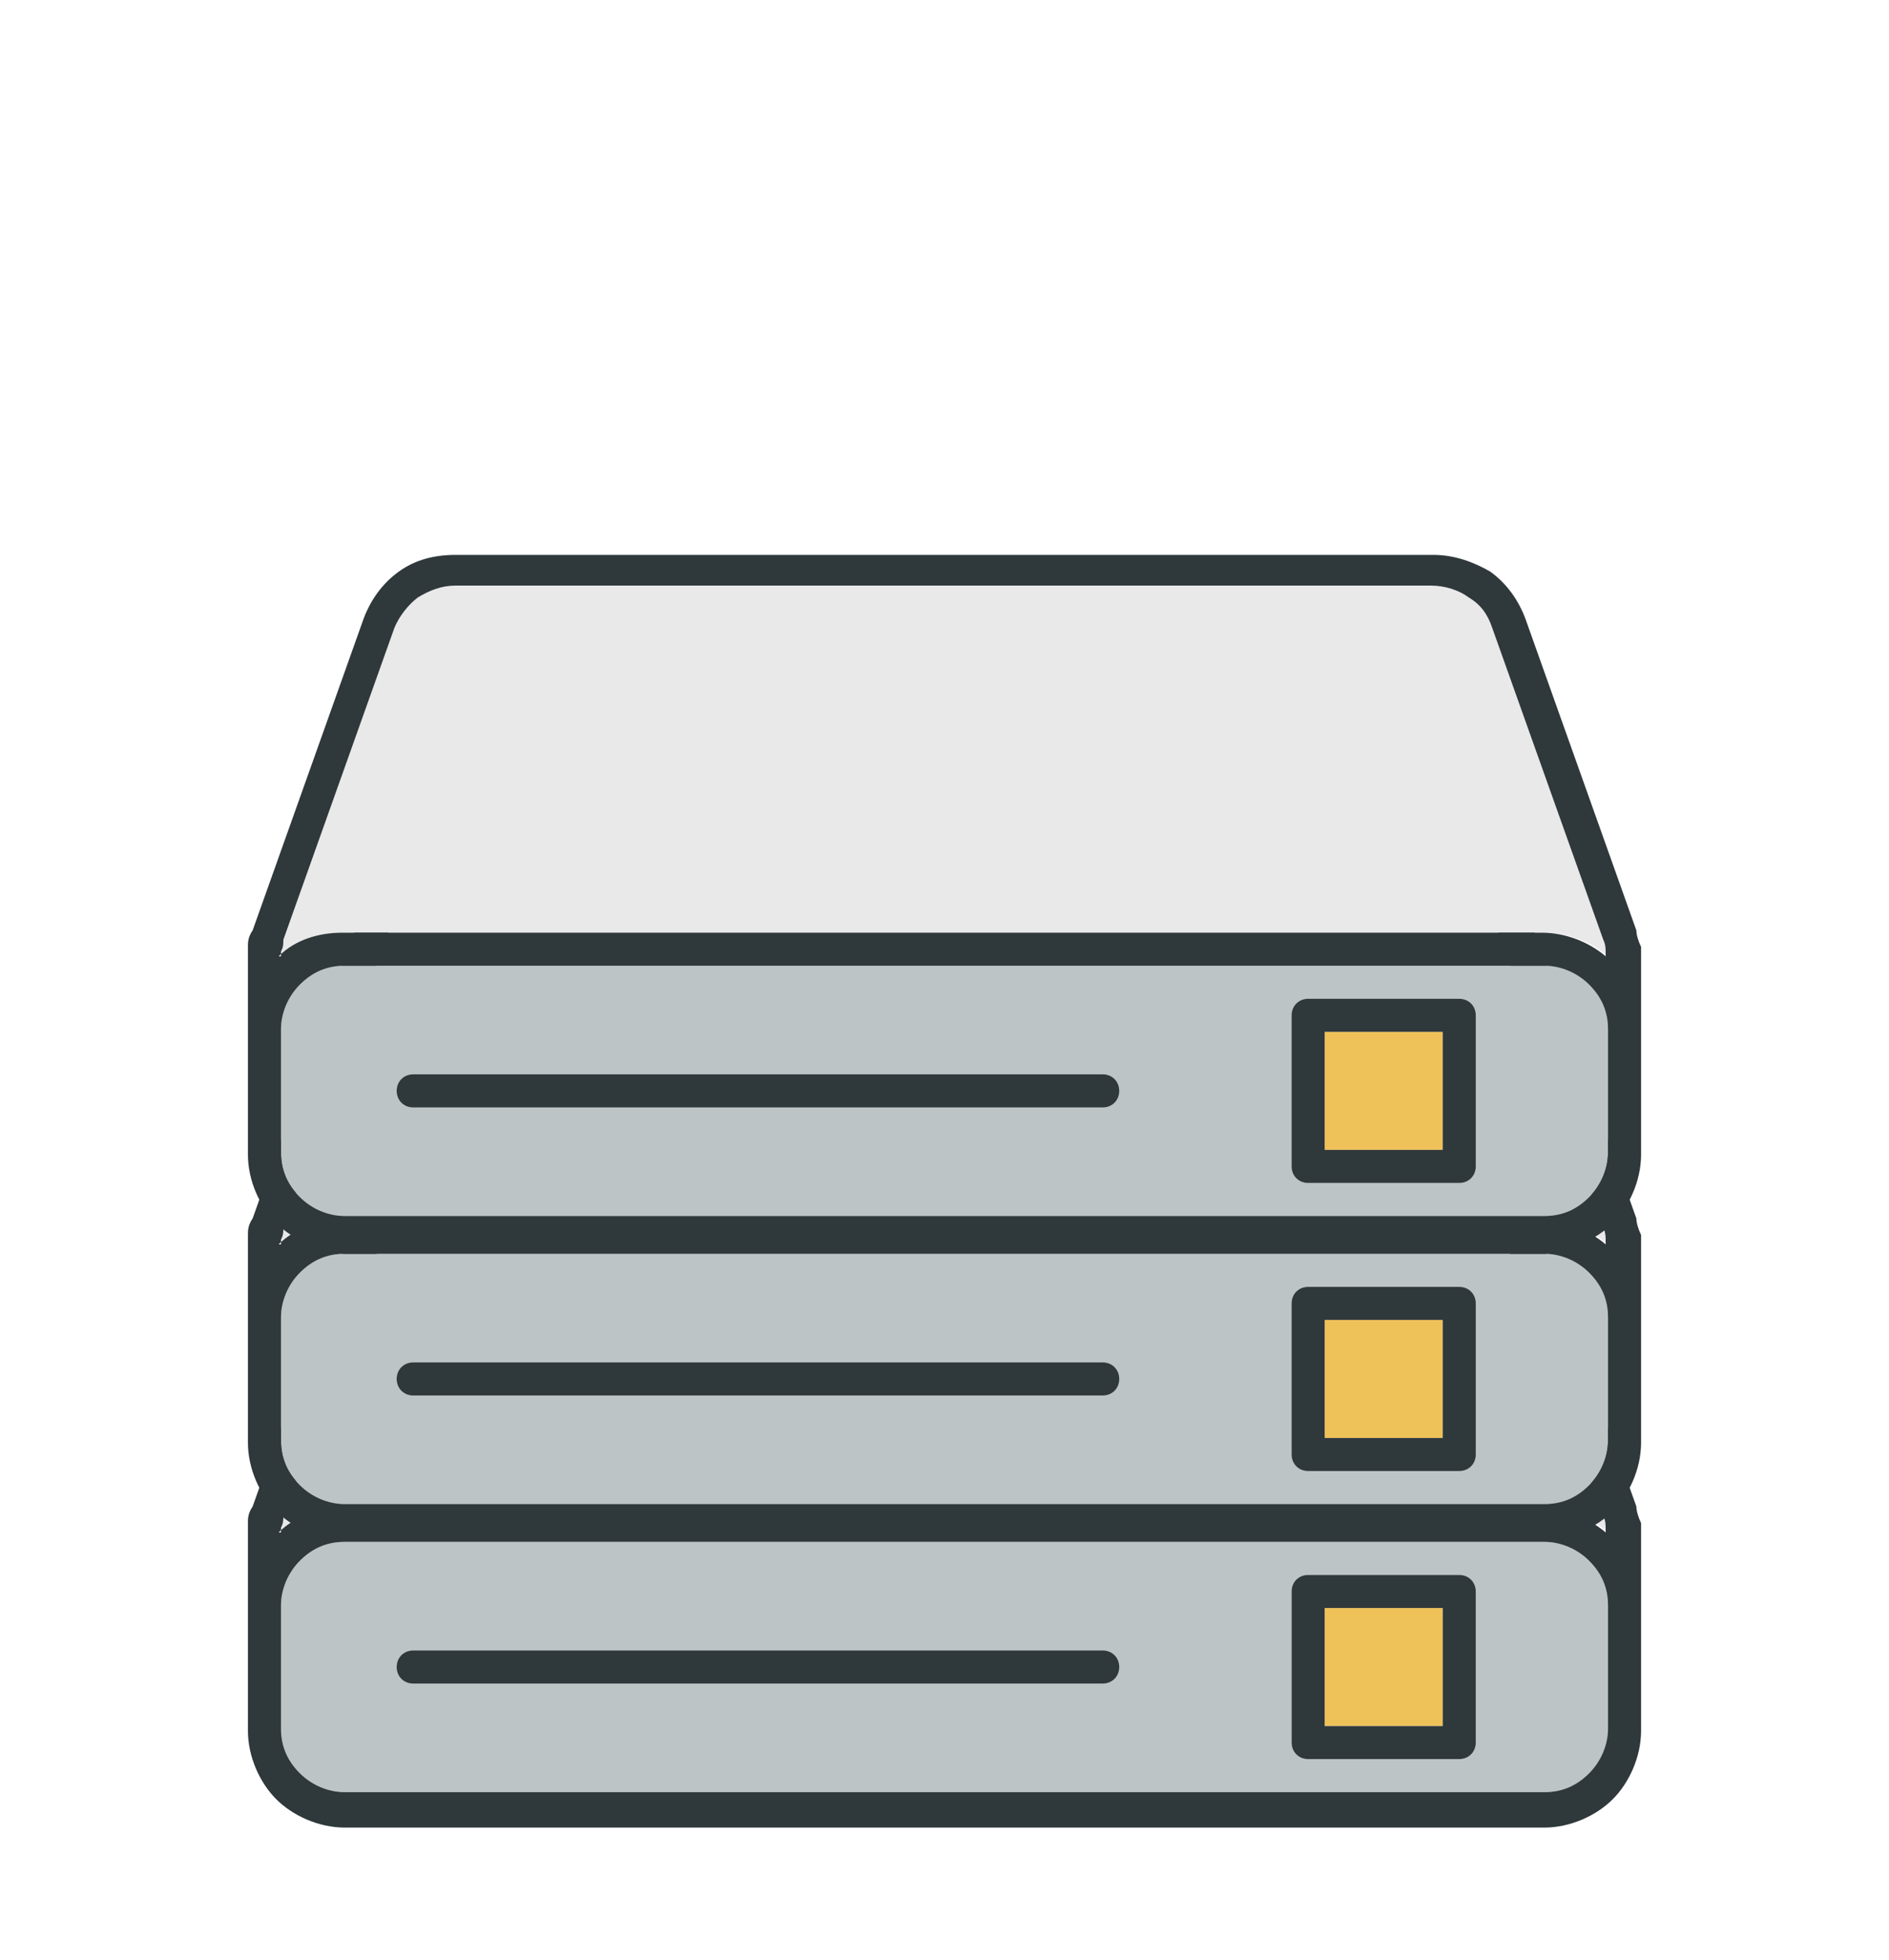
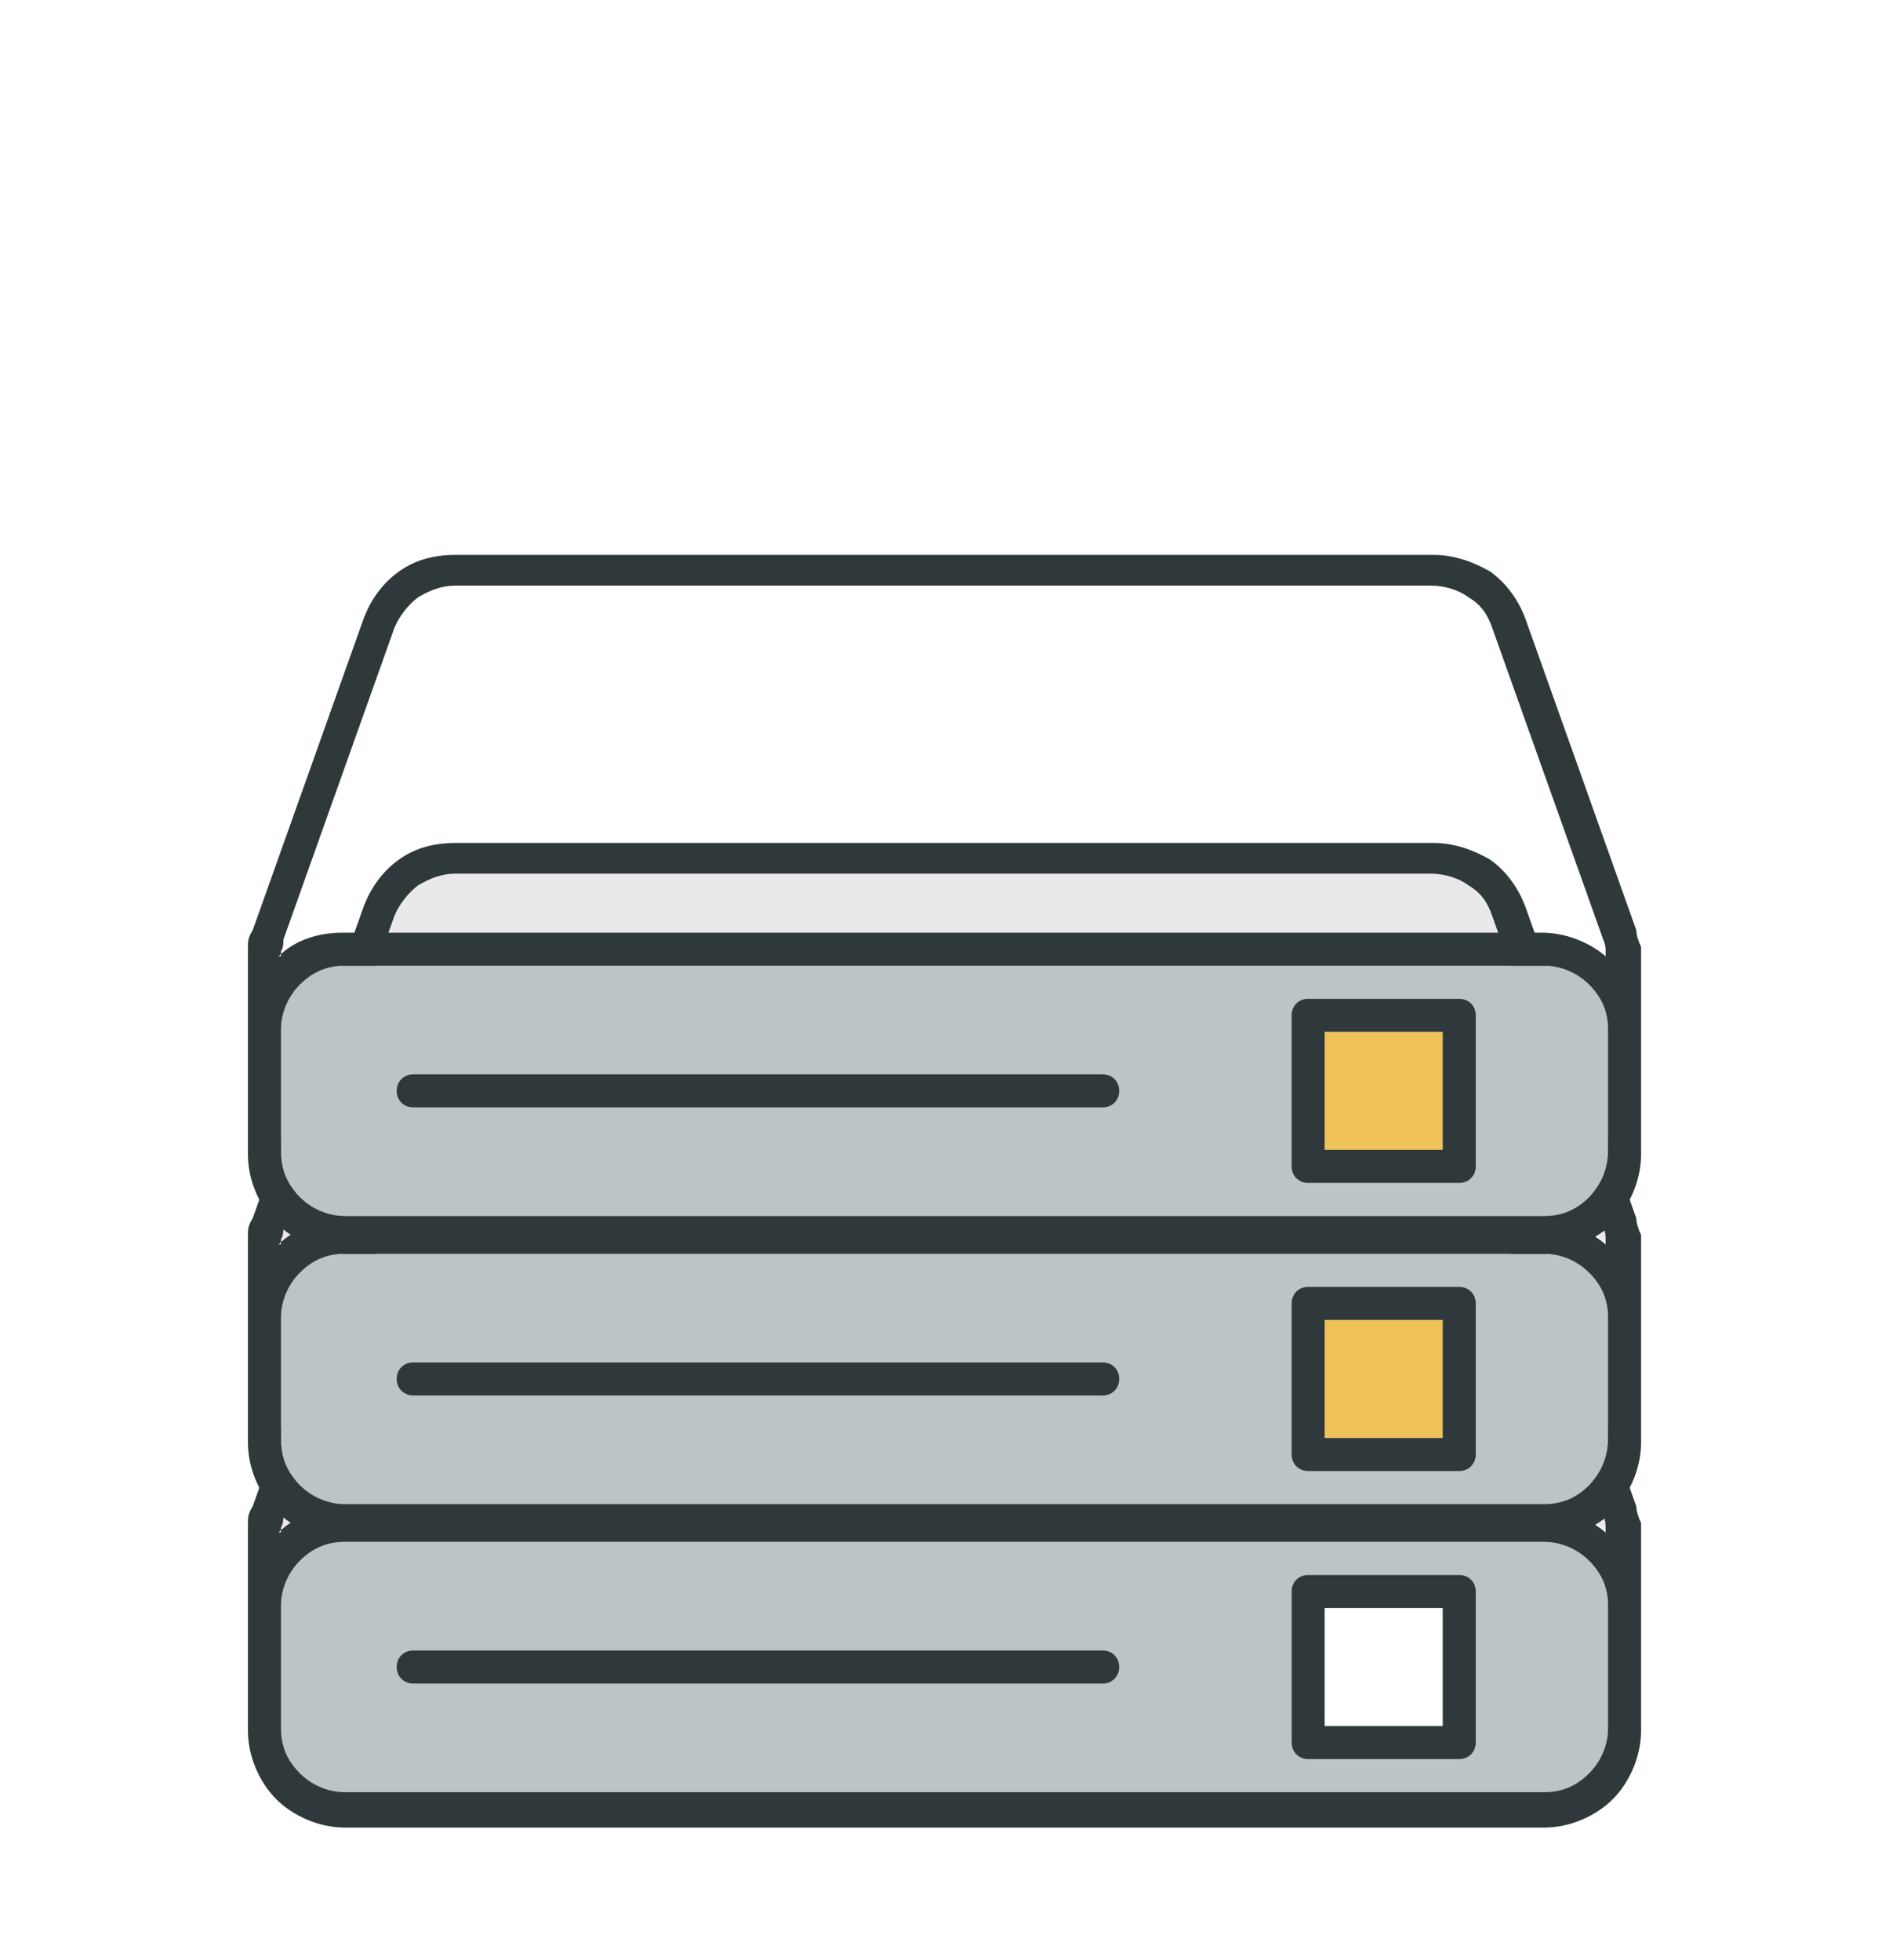
<svg xmlns="http://www.w3.org/2000/svg" id="_レイヤー_2" data-name="レイヤー 2" width="80" height="83" viewBox="0 0 80 83">
  <defs>
    <style>
      .cls-1 {
        fill: #e9e9e9;
      }

      .cls-1, .cls-2, .cls-3, .cls-4, .cls-5 {
        stroke-width: 0px;
      }

      .cls-1, .cls-3, .cls-4 {
        fill-rule: evenodd;
      }

      .cls-2 {
        fill: none;
      }

      .cls-3 {
        fill: #bcc4c6;
      }

      .cls-4 {
        fill: #2f383a;
      }

      .cls-5 {
        fill: #efc259;
      }
    </style>
  </defs>
  <g id="_レイヤー_1-2" data-name="レイヤー 1">
    <g>
      <g>
        <g>
          <g>
            <path class="cls-1" d="m11.9,64.9c.7-.7,1.7-1,2.7-1h50.8c1,0,2,.4,2.7,1,0,0,0-.2,0-.2h0c0-.2,0-.3-.1-.5l-4.7-13.2c-.2-.6-.6-1-1-1.3-.4-.3-1-.5-1.6-.5H19.3c-.6,0-1.1.2-1.6.5-.4.3-.8.8-1,1.3l-4.7,13.2h0c0,.2,0,.3-.1.5,0,0,0,.2,0,.2Z" />
            <path class="cls-3" d="m68.1,68c0-.8-.3-1.4-.8-1.9s-1.2-.8-1.9-.8H14.6c-.8,0-1.4.3-1.9.8h0c-.5.5-.8,1.2-.8,1.9v5.2c0,.8.3,1.4.8,1.9.5.5,1.2.8,1.9.8h50.8c.8,0,1.4-.3,1.9-.8h0c.5-.5.8-1.2.8-1.9v-5.2h0Zm-6.3,6.5h-6.4c-.4,0-.7-.3-.7-.7v-6.4c0-.4.3-.7.7-.7h6.4c.4,0,.7.3.7.7v6.4c0,.4-.3.7-.7.7Z" />
-             <rect class="cls-5" x="56.1" y="68.1" width="5" height="5" />
          </g>
          <path class="cls-4" d="m69.5,65.2v8.1c0,1.1-.5,2.2-1.2,2.9h0c-.7.7-1.8,1.2-2.9,1.2H14.6c-1.1,0-2.2-.5-2.9-1.2-.7-.7-1.2-1.8-1.2-2.9v-8.1c0-.2,0-.5,0-.7,0-.2,0-.4.2-.7h0s4.7-13.2,4.7-13.2c.3-.8.8-1.5,1.5-2,.7-.5,1.5-.7,2.4-.7h41.4c.9,0,1.7.3,2.4.7.7.5,1.2,1.2,1.5,2l4.7,13.2c0,.2.1.5.2.7h0c0,.2,0,.5,0,.7h0Zm-1.4,2.8c0-.8-.3-1.4-.8-1.9-.5-.5-1.2-.8-1.9-.8H14.6c-.8,0-1.4.3-1.9.8h0c-.5.5-.8,1.2-.8,1.9v5.2c0,.8.3,1.4.8,1.9.5.5,1.2.8,1.9.8h50.8c.8,0,1.4-.3,1.9-.8h0c.5-.5.8-1.2.8-1.9v-5.2h0Zm-56.3-3.1c.7-.7,1.7-1,2.7-1h50.8c1,0,2,.4,2.7,1,0,0,0-.2,0-.2h0c0-.1,0-.3-.1-.5l-4.7-13.2c-.2-.6-.5-1-1-1.3-.4-.3-1-.5-1.6-.5H19.3c-.6,0-1.1.2-1.6.5-.4.3-.8.8-1,1.3l-4.7,13.2h0c0,.2,0,.3-.1.5,0,0,0,.2,0,.2h0Zm44.3,8.2h5v-5h-5v5h0Zm5.7,1.4c.4,0,.7-.3.7-.7v-6.4c0-.4-.3-.7-.7-.7h-6.4c-.4,0-.7.3-.7.7v6.4c0,.4.3.7.7.7h6.4Zm-44.3-3.2h29.2c.4,0,.7-.3.7-.7s-.3-.7-.7-.7h-29.2c-.4,0-.7.3-.7.7s.3.7.7.7Z" />
        </g>
        <g>
          <g>
            <path class="cls-1" d="m11.9,52.7c.7-.7,1.7-1,2.7-1h50.8c1,0,2,.4,2.7,1,0,0,0-.2,0-.2h0c0-.2,0-.3-.1-.5l-4.7-13.2c-.2-.6-.6-1-1-1.3-.4-.3-1-.5-1.6-.5H19.3c-.6,0-1.1.2-1.6.5s-.8.8-1,1.3l-4.7,13.2h0c0,.2,0,.3-.1.5,0,0,0,.2,0,.2Z" />
            <path class="cls-3" d="m68.1,55.8c0-.8-.3-1.4-.8-1.9-.5-.5-1.2-.8-1.9-.8H14.6c-.8,0-1.4.3-1.9.8h0c-.5.5-.8,1.2-.8,1.9v5.2c0,.8.3,1.4.8,1.9.5.5,1.2.8,1.9.8h50.8c.8,0,1.4-.3,1.9-.8h0c.5-.5.8-1.2.8-1.9v-5.2h0Zm-6.3,6.5h-6.4c-.4,0-.7-.3-.7-.7v-6.4c0-.4.3-.7.7-.7h6.4c.4,0,.7.3.7.7v6.4c0,.4-.3.7-.7.7Z" />
            <rect class="cls-5" x="56.1" y="55.9" width="5" height="5" />
          </g>
          <path class="cls-4" d="m69.5,53v8.1c0,1.1-.5,2.2-1.2,2.9h0c-.7.7-1.8,1.2-2.9,1.2H14.6c-1.1,0-2.2-.5-2.9-1.2-.7-.7-1.2-1.8-1.2-2.9v-8.1c0-.2,0-.5,0-.7,0-.2,0-.4.2-.7h0s4.7-13.2,4.7-13.2c.3-.8.8-1.5,1.5-2,.7-.5,1.5-.7,2.4-.7h41.4c.9,0,1.7.3,2.4.7.7.5,1.2,1.2,1.5,2l4.7,13.2c0,.2.1.5.2.7h0c0,.2,0,.5,0,.7h0Zm-1.4,2.8c0-.8-.3-1.4-.8-1.9-.5-.5-1.2-.8-1.9-.8H14.6c-.8,0-1.4.3-1.9.8h0c-.5.5-.8,1.2-.8,1.9v5.2c0,.8.3,1.4.8,1.9.5.5,1.2.8,1.9.8h50.8c.8,0,1.4-.3,1.9-.8h0c.5-.5.8-1.2.8-1.9v-5.2h0Zm-56.3-3.1c.7-.7,1.7-1,2.7-1h50.8c1,0,2,.4,2.7,1,0,0,0-.2,0-.2h0c0-.1,0-.3-.1-.5l-4.7-13.2c-.2-.6-.5-1-1-1.3-.4-.3-1-.5-1.6-.5H19.3c-.6,0-1.1.2-1.6.5-.4.3-.8.8-1,1.3l-4.7,13.2h0c0,.2,0,.3-.1.5,0,0,0,.2,0,.2h0Zm44.3,8.2h5v-5h-5v5h0Zm5.7,1.4c.4,0,.7-.3.7-.7v-6.4c0-.4-.3-.7-.7-.7h-6.4c-.4,0-.7.3-.7.7v6.4c0,.4.3.7.7.7h6.4Zm-44.3-3.2h29.2c.4,0,.7-.3.7-.7s-.3-.7-.7-.7h-29.2c-.4,0-.7.3-.7.7s.3.7.7.7Z" />
        </g>
        <g>
          <g>
-             <path class="cls-1" d="m11.9,40.5c.7-.7,1.7-1,2.7-1h50.8c1,0,2,.4,2.7,1,0,0,0-.2,0-.2h0c0-.2,0-.3-.1-.5l-4.7-13.2c-.2-.6-.6-1-1-1.3-.4-.3-1-.5-1.6-.5H19.3c-.6,0-1.1.2-1.6.5-.4.3-.8.8-1,1.3l-4.7,13.2h0c0,.2,0,.3-.1.5,0,0,0,.2,0,.2Z" />
            <path class="cls-3" d="m68.1,43.6c0-.8-.3-1.4-.8-1.9s-1.2-.8-1.9-.8H14.6c-.8,0-1.4.3-1.9.8h0c-.5.5-.8,1.2-.8,1.9v5.2c0,.8.3,1.4.8,1.9.5.5,1.2.8,1.9.8h50.8c.8,0,1.4-.3,1.9-.8h0c.5-.5.8-1.2.8-1.9v-5.2h0Zm-6.3,6.5h-6.4c-.4,0-.7-.3-.7-.7v-6.4c0-.4.3-.7.7-.7h6.4c.4,0,.7.3.7.7v6.4c0,.4-.3.7-.7.7Z" />
            <rect class="cls-5" x="56.1" y="43.7" width="5" height="5" />
          </g>
-           <path class="cls-4" d="m69.5,40.8v8.1c0,1.1-.5,2.2-1.2,2.9h0c-.7.7-1.8,1.2-2.9,1.2H14.6c-1.1,0-2.2-.5-2.9-1.2-.7-.7-1.2-1.8-1.2-2.9v-8.1c0-.2,0-.5,0-.7,0-.2,0-.4.2-.7h0s4.7-13.2,4.7-13.2c.3-.8.8-1.5,1.5-2,.7-.5,1.5-.7,2.4-.7h41.4c.9,0,1.7.3,2.4.7.7.5,1.2,1.2,1.5,2l4.7,13.2c0,.2.1.5.2.7h0c0,.2,0,.5,0,.7h0Zm-1.4,2.8c0-.8-.3-1.4-.8-1.9-.5-.5-1.2-.8-1.9-.8H14.6c-.8,0-1.4.3-1.9.8h0c-.5.5-.8,1.2-.8,1.9v5.2c0,.8.3,1.4.8,1.9.5.5,1.2.8,1.9.8h50.8c.8,0,1.4-.3,1.9-.8h0c.5-.5.8-1.2.8-1.9v-5.2h0Zm-56.3-3.1c.7-.7,1.7-1,2.7-1h50.8c1,0,2,.4,2.7,1,0,0,0-.2,0-.2h0c0-.1,0-.3-.1-.5l-4.7-13.2c-.2-.6-.5-1-1-1.3-.4-.3-1-.5-1.6-.5H19.3c-.6,0-1.1.2-1.6.5-.4.3-.8.8-1,1.3l-4.7,13.2h0c0,.2,0,.3-.1.5,0,0,0,.2,0,.2h0Zm44.3,8.2h5v-5h-5v5h0Zm5.7,1.4c.4,0,.7-.3.7-.7v-6.4c0-.4-.3-.7-.7-.7h-6.4c-.4,0-.7.3-.7.7v6.4c0,.4.3.7.7.7h6.4Zm-44.3-3.2h29.2c.4,0,.7-.3.7-.7s-.3-.7-.7-.7h-29.2c-.4,0-.7.3-.7.7s.3.7.7.7Z" />
+           <path class="cls-4" d="m69.5,40.8v8.1c0,1.1-.5,2.2-1.2,2.9h0c-.7.7-1.8,1.2-2.9,1.2H14.6c-1.1,0-2.2-.5-2.9-1.2-.7-.7-1.2-1.8-1.2-2.9v-8.1c0-.2,0-.5,0-.7,0-.2,0-.4.2-.7h0s4.7-13.2,4.7-13.2c.3-.8.8-1.5,1.5-2,.7-.5,1.5-.7,2.4-.7h41.4c.9,0,1.7.3,2.4.7.7.5,1.2,1.2,1.5,2l4.7,13.2c0,.2.1.5.2.7h0c0,.2,0,.5,0,.7Zm-1.4,2.8c0-.8-.3-1.4-.8-1.9-.5-.5-1.2-.8-1.9-.8H14.6c-.8,0-1.4.3-1.9.8h0c-.5.5-.8,1.2-.8,1.9v5.2c0,.8.3,1.4.8,1.9.5.5,1.2.8,1.9.8h50.8c.8,0,1.4-.3,1.9-.8h0c.5-.5.8-1.2.8-1.9v-5.2h0Zm-56.3-3.1c.7-.7,1.7-1,2.7-1h50.8c1,0,2,.4,2.7,1,0,0,0-.2,0-.2h0c0-.1,0-.3-.1-.5l-4.7-13.2c-.2-.6-.5-1-1-1.3-.4-.3-1-.5-1.6-.5H19.3c-.6,0-1.1.2-1.6.5-.4.3-.8.8-1,1.3l-4.7,13.2h0c0,.2,0,.3-.1.5,0,0,0,.2,0,.2h0Zm44.3,8.2h5v-5h-5v5h0Zm5.7,1.4c.4,0,.7-.3.7-.7v-6.4c0-.4-.3-.7-.7-.7h-6.4c-.4,0-.7.3-.7.7v6.4c0,.4.3.7.7.7h6.4Zm-44.3-3.2h29.2c.4,0,.7-.3.7-.7s-.3-.7-.7-.7h-29.2c-.4,0-.7.3-.7.7s.3.7.7.7Z" />
        </g>
      </g>
      <rect class="cls-2" width="80" height="83" />
    </g>
  </g>
</svg>